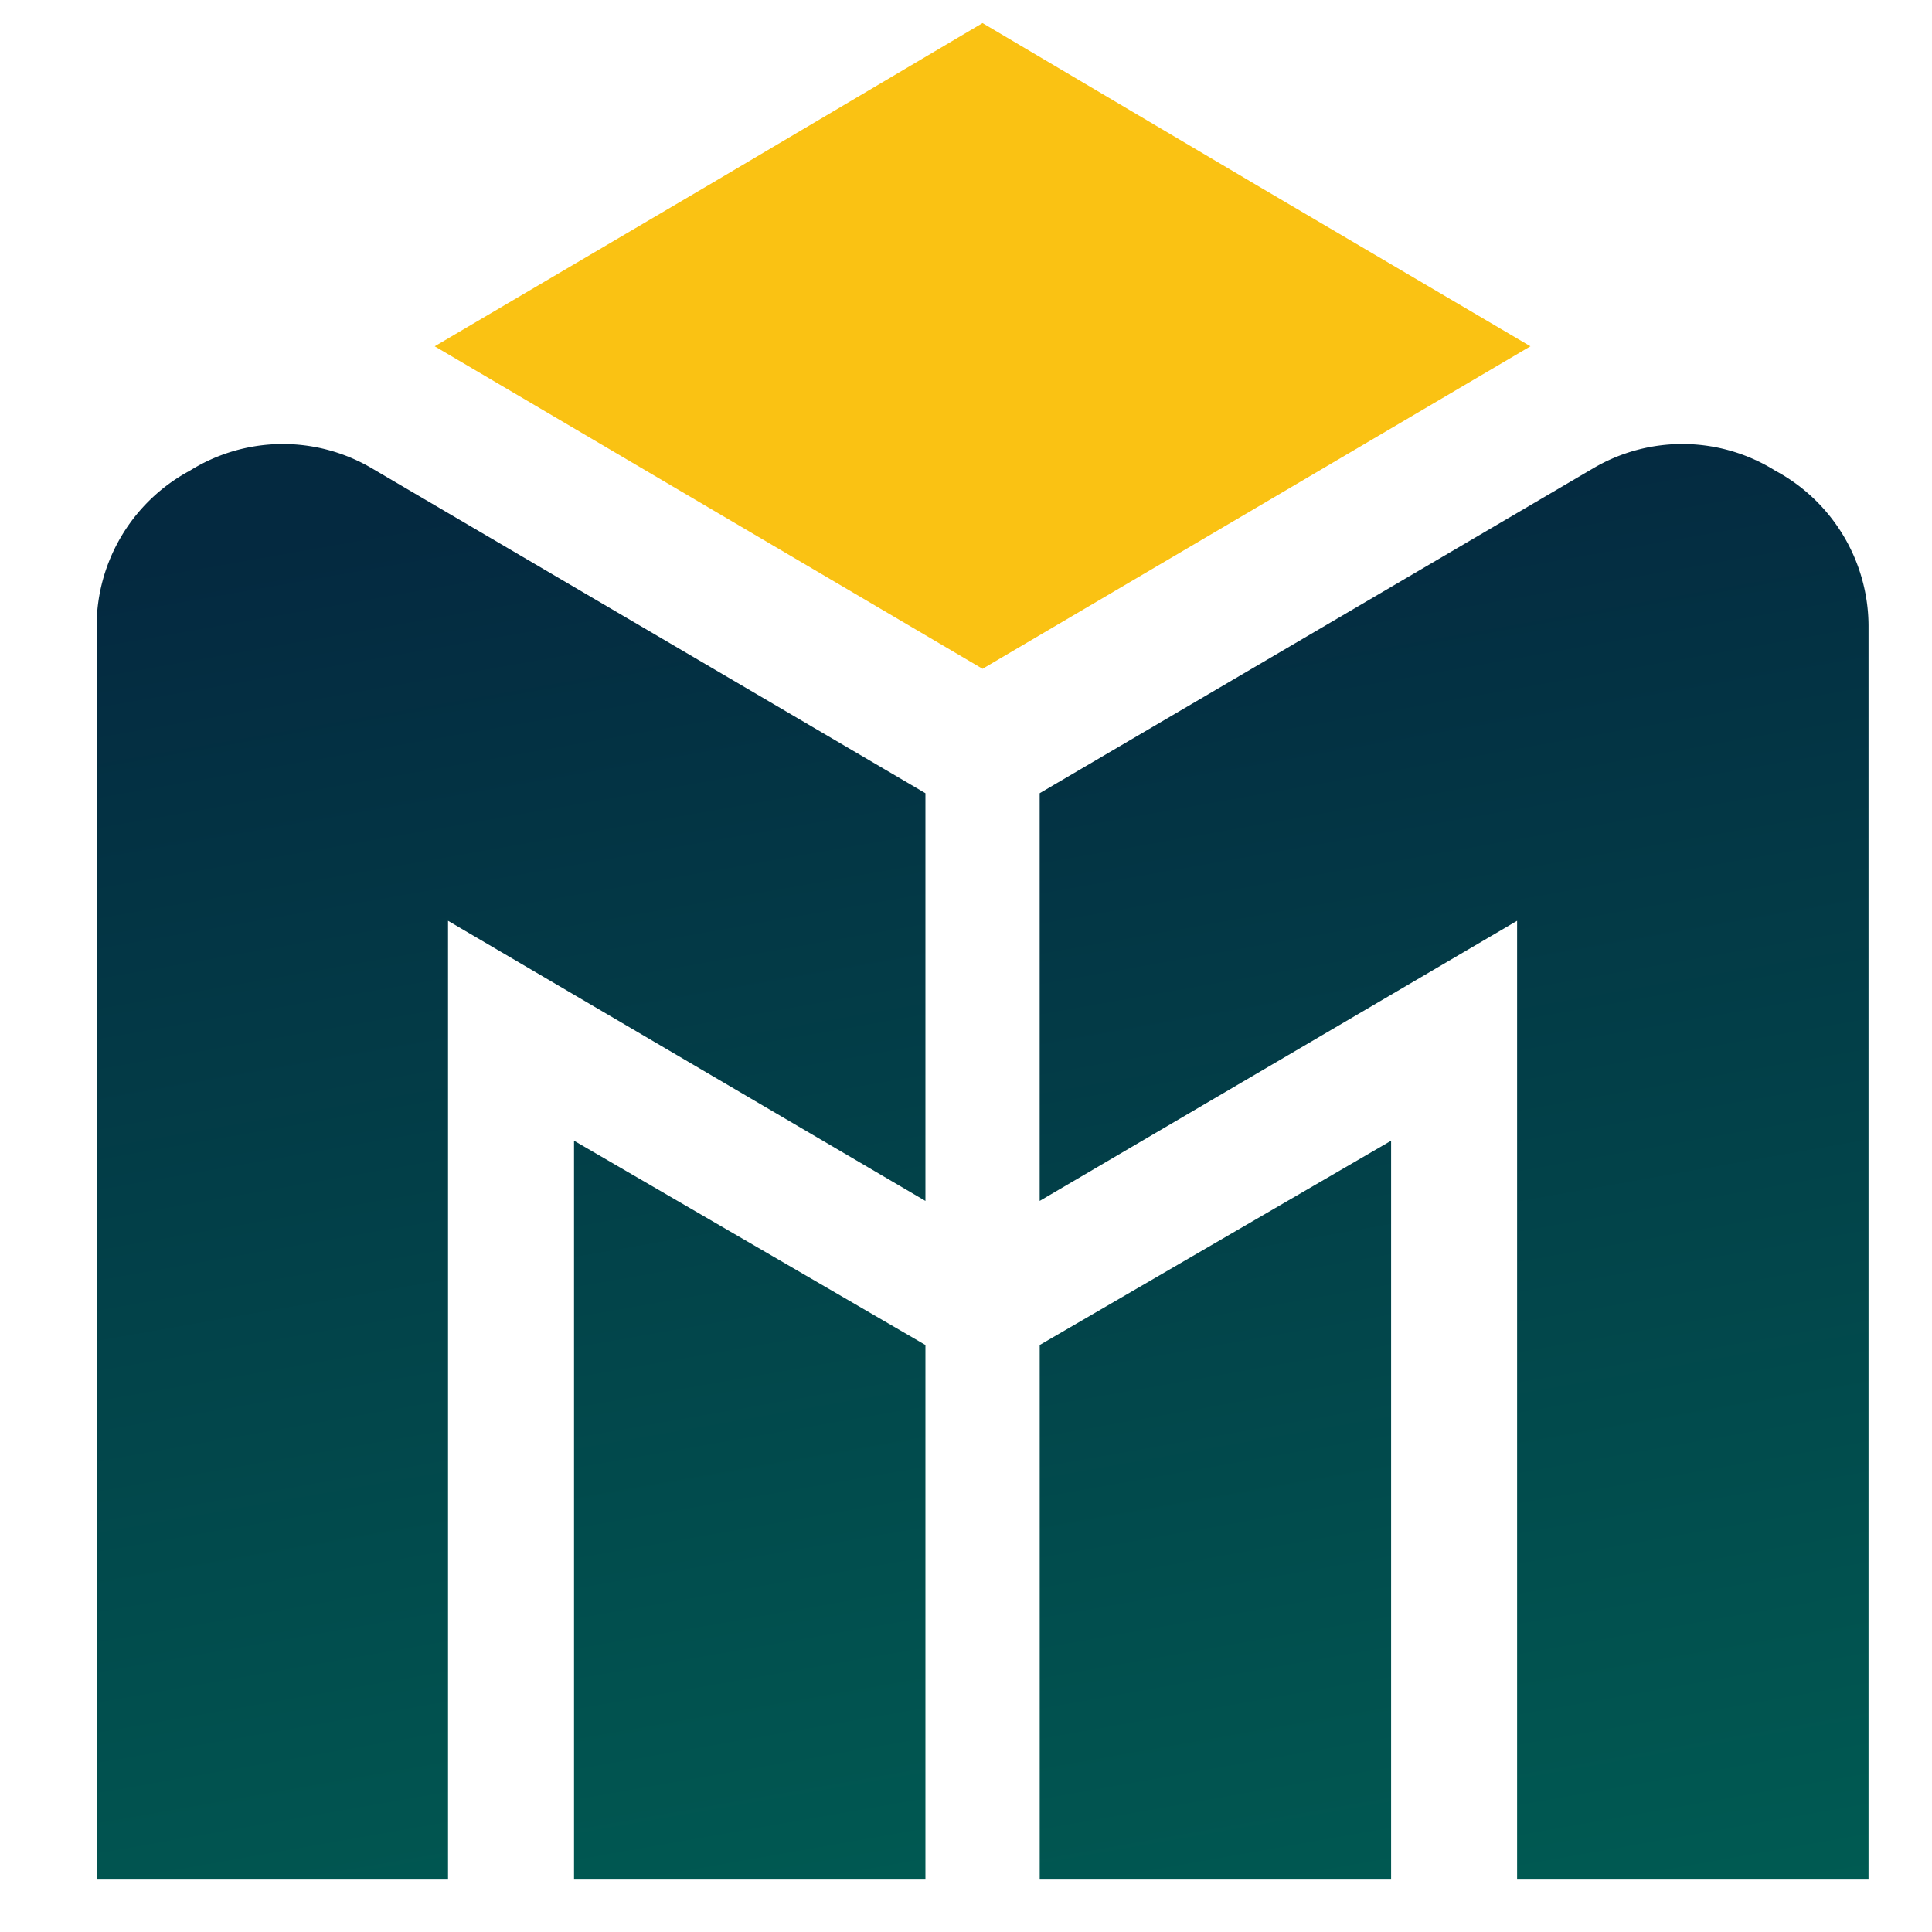
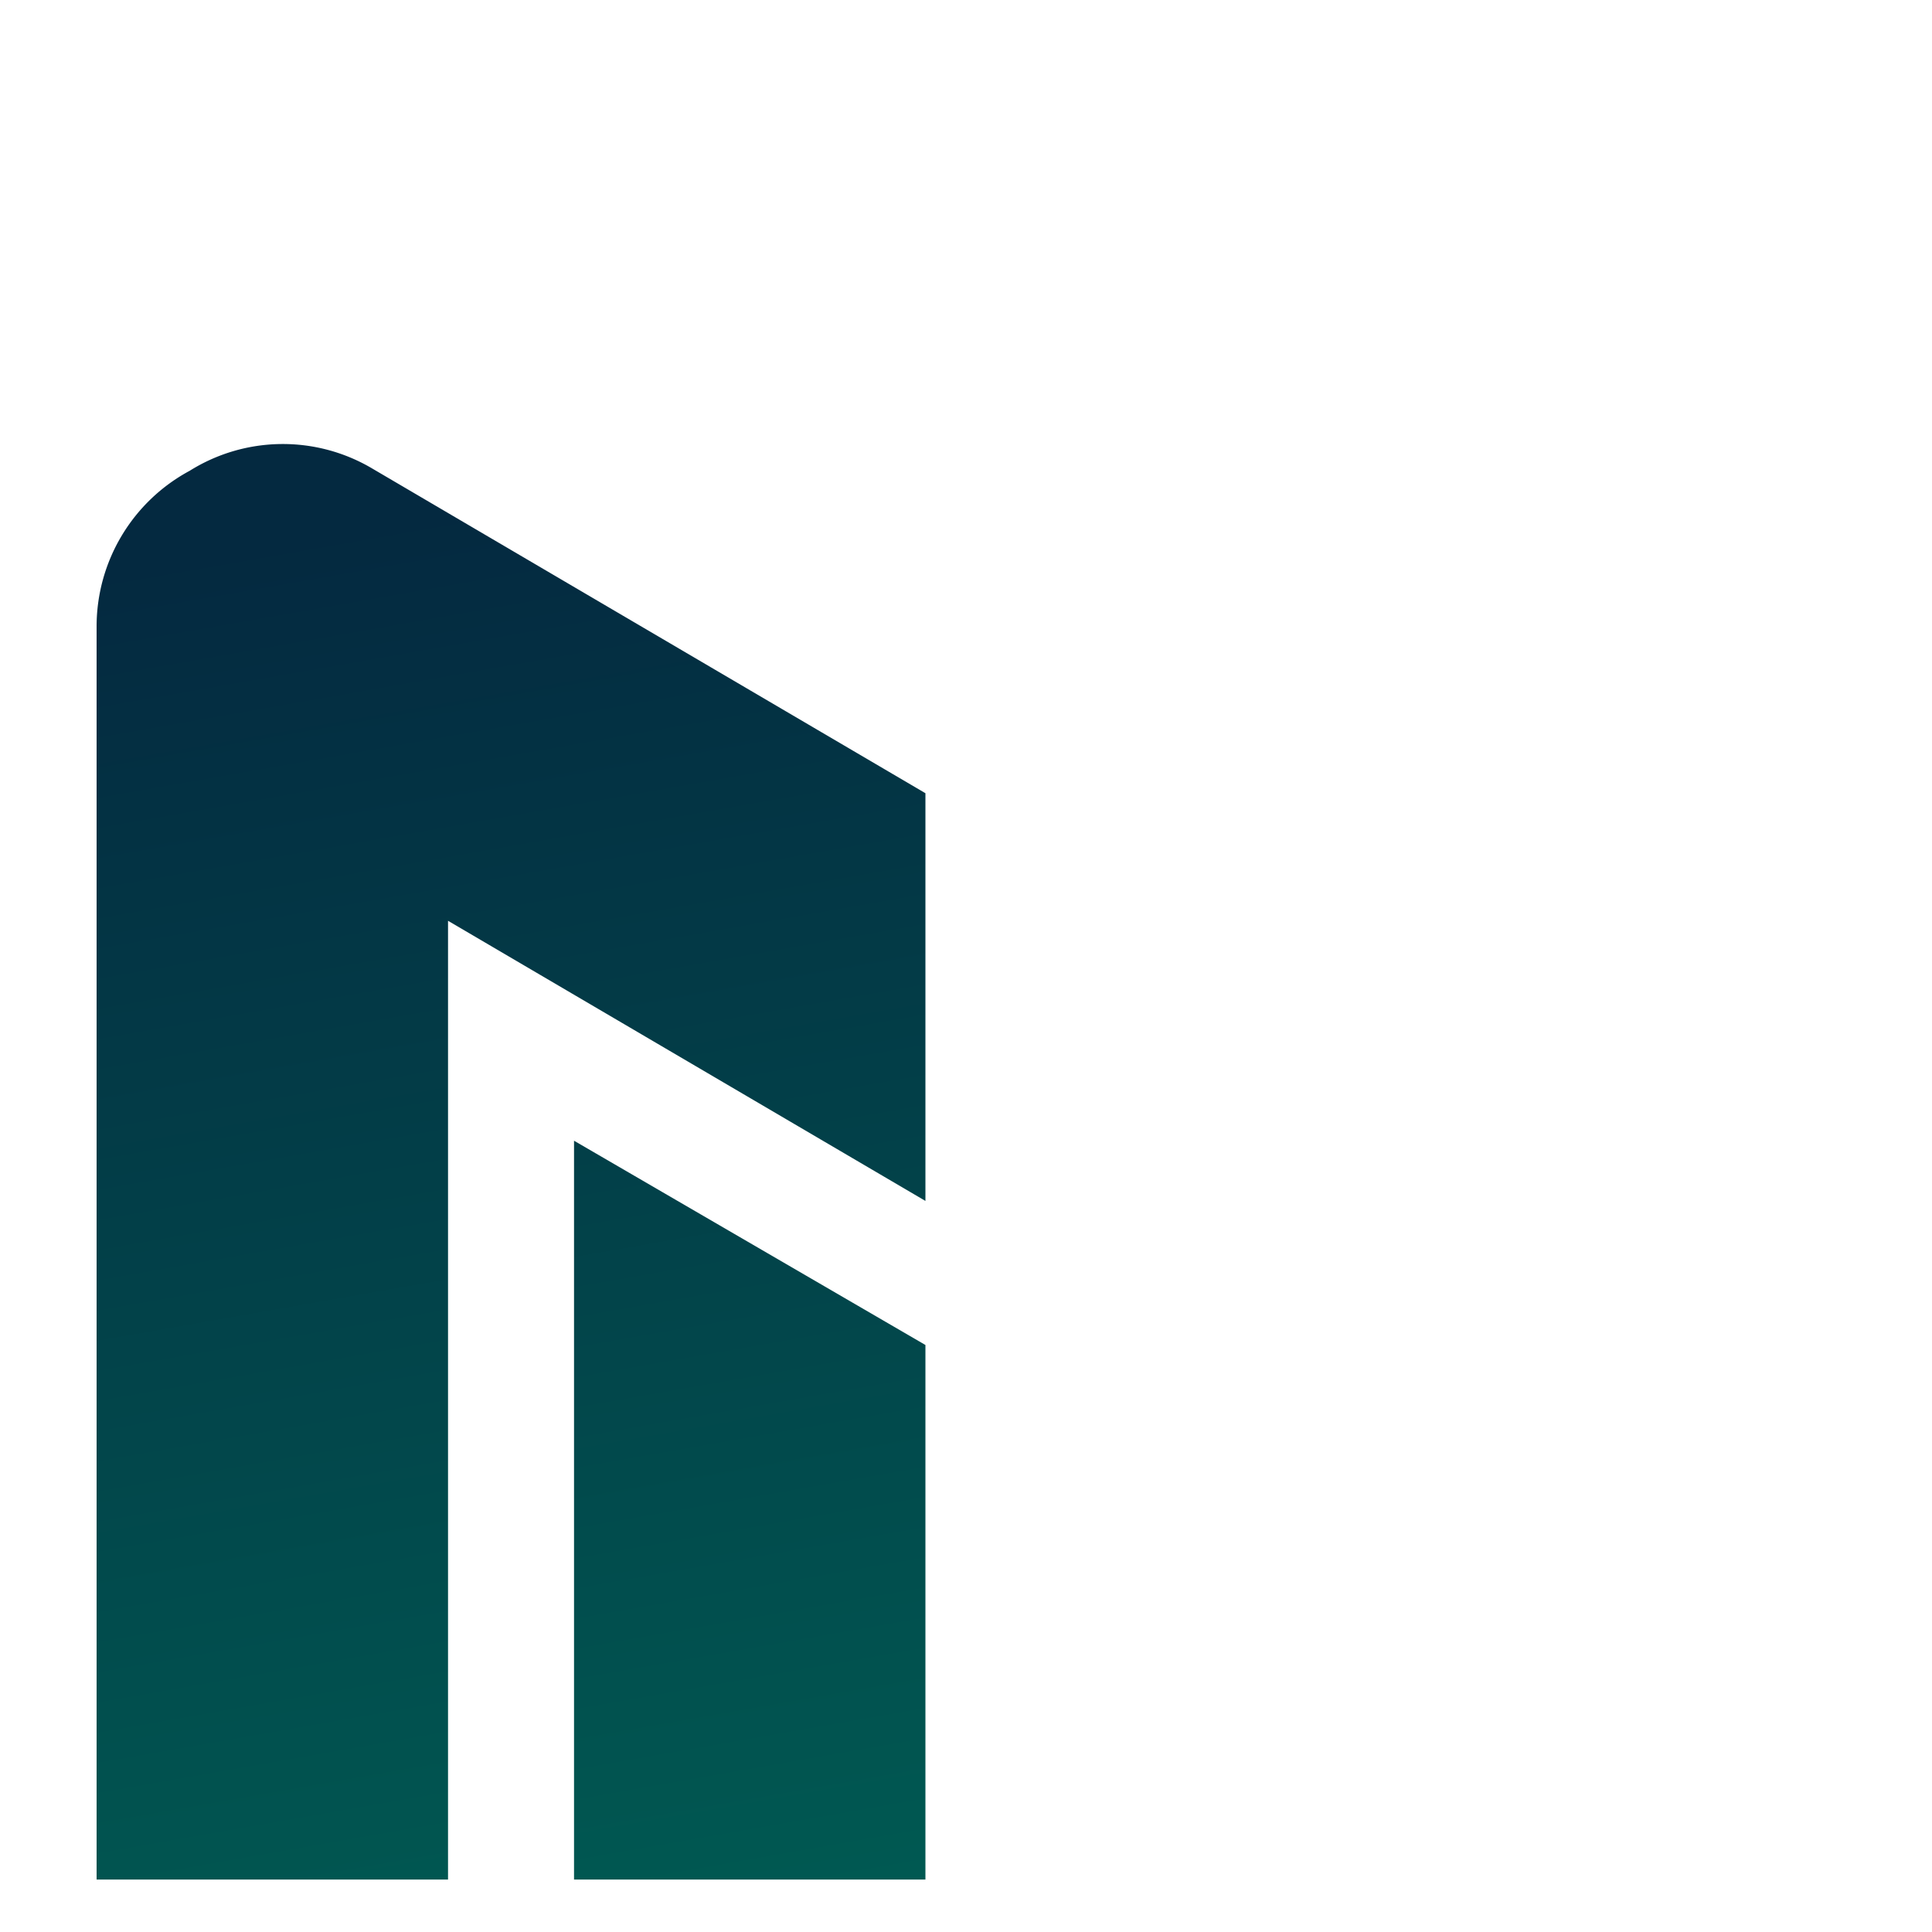
<svg xmlns="http://www.w3.org/2000/svg" xmlns:xlink="http://www.w3.org/1999/xlink" width="60" height="60" viewBox="0 0 60 60">
  <defs>
    <linearGradient id="linear-gradient" x1="0.551" y1="1.062" x2="0.444" y2="0.009" gradientUnits="objectBoundingBox">
      <stop offset="0" stop-color="#005c53" />
      <stop offset="1" stop-color="#042940" />
    </linearGradient>
    <linearGradient id="linear-gradient-2" x1="0.548" y1="1.1" x2="0.442" y2="0.048" xlink:href="#linear-gradient" />
    <clipPath id="clip-manuscript-writers-com">
      <rect width="60" height="60" />
    </clipPath>
  </defs>
  <g id="manuscript-writers-com" clip-path="url(#clip-manuscript-writers-com)">
    <g id="Group_3333" data-name="Group 3333" transform="translate(103 734.322)">
      <g id="Group_3310" data-name="Group 3310" transform="translate(-100 -733.605)">
        <g id="Group_3309" data-name="Group 3309" transform="translate(0 13.072)">
-           <path id="Path_32686" data-name="Path 32686" d="M252.141,339.308a5.489,5.489,0,0,1,2.892,4.813v38.938H244.119V353.284l-14.827,8.7V349.322l17.185-10.087A5.449,5.449,0,0,1,252.141,339.308Zm-22.848,27.15,10.913-6.344v22.945H229.293Z" transform="translate(-200.004 -338.477)" fill="url(#linear-gradient)" />
          <path id="Path_32687" data-name="Path 32687" d="M162.615,339.308a5.489,5.489,0,0,0-2.892,4.813v38.938h10.914V353.284l14.826,8.7V349.322l-17.185-10.087A5.449,5.449,0,0,0,162.615,339.308Zm22.848,27.15-10.913-6.344v22.945h10.913Z" transform="translate(-159.723 -338.477)" fill="url(#linear-gradient-2)" />
        </g>
-         <path id="Path_32688" data-name="Path 32688" d="M201.678,307.427l8.508,5.031,8.507,5.007-8.507,5.008-8.508,5.007-8.507-5.007-8.507-5.008,8.507-5.007Z" transform="translate(-174.164 -307.427)" fill="#fac213" />
      </g>
    </g>
  </g>
</svg>